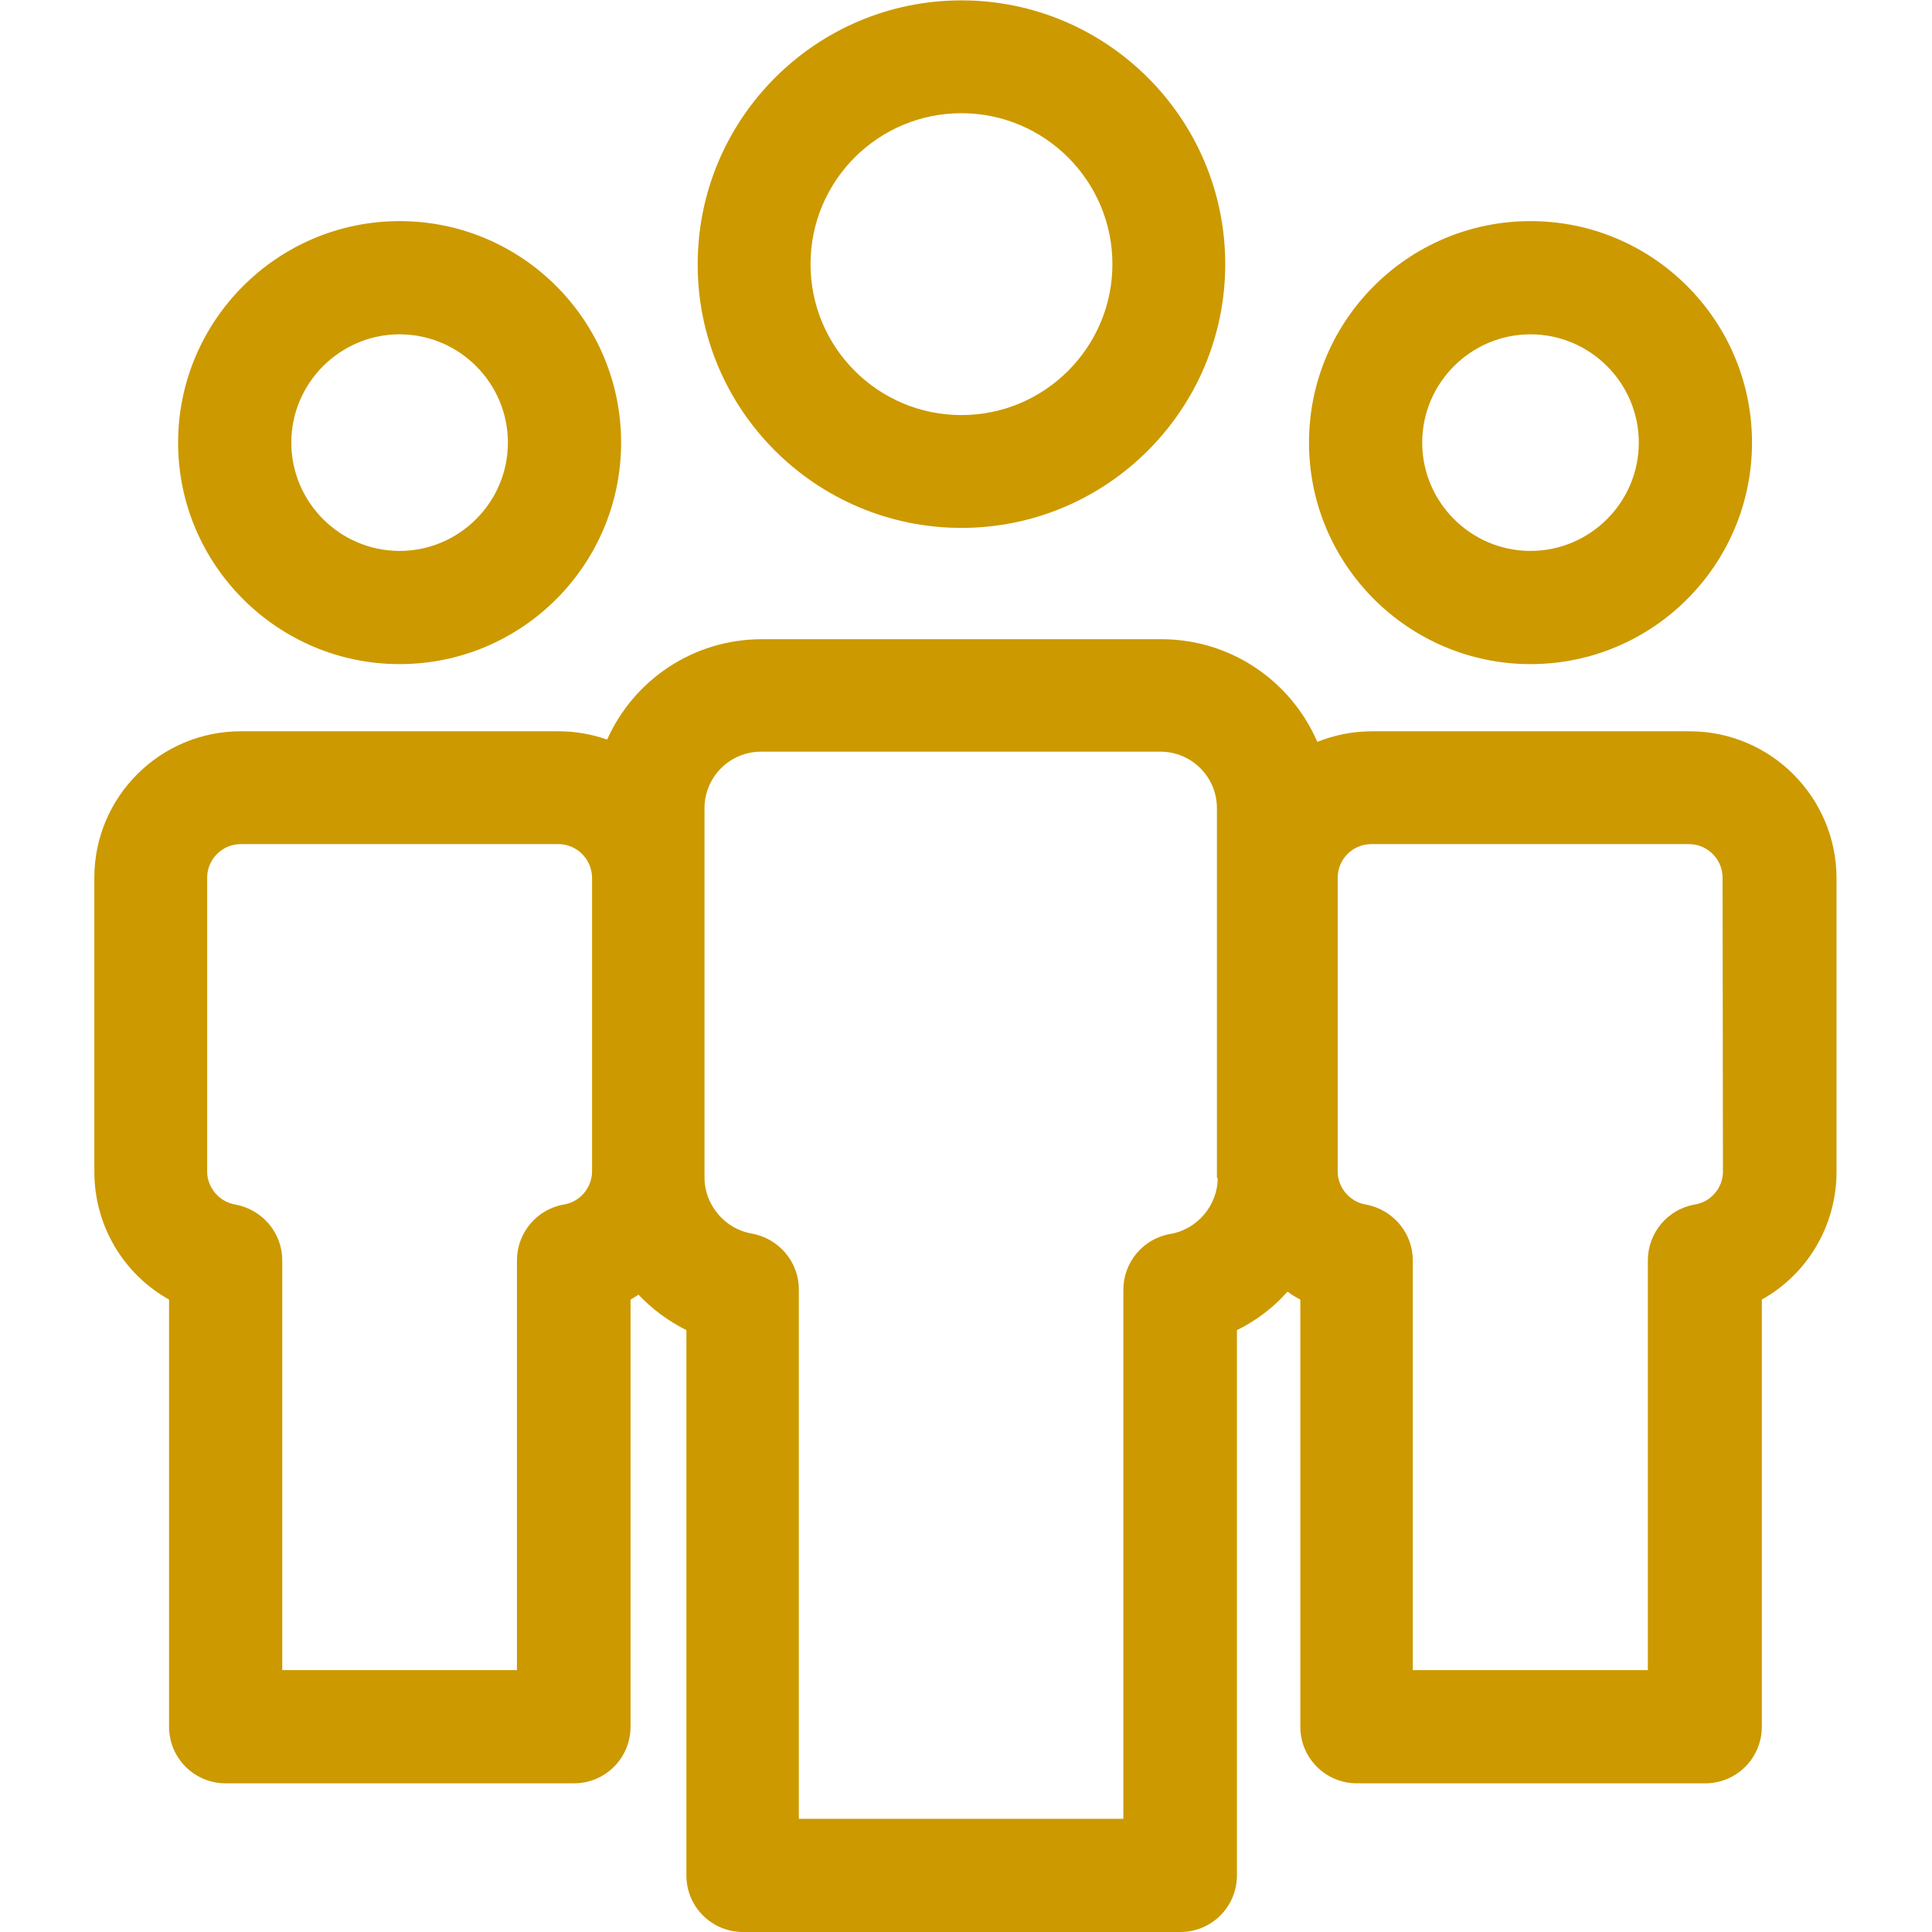
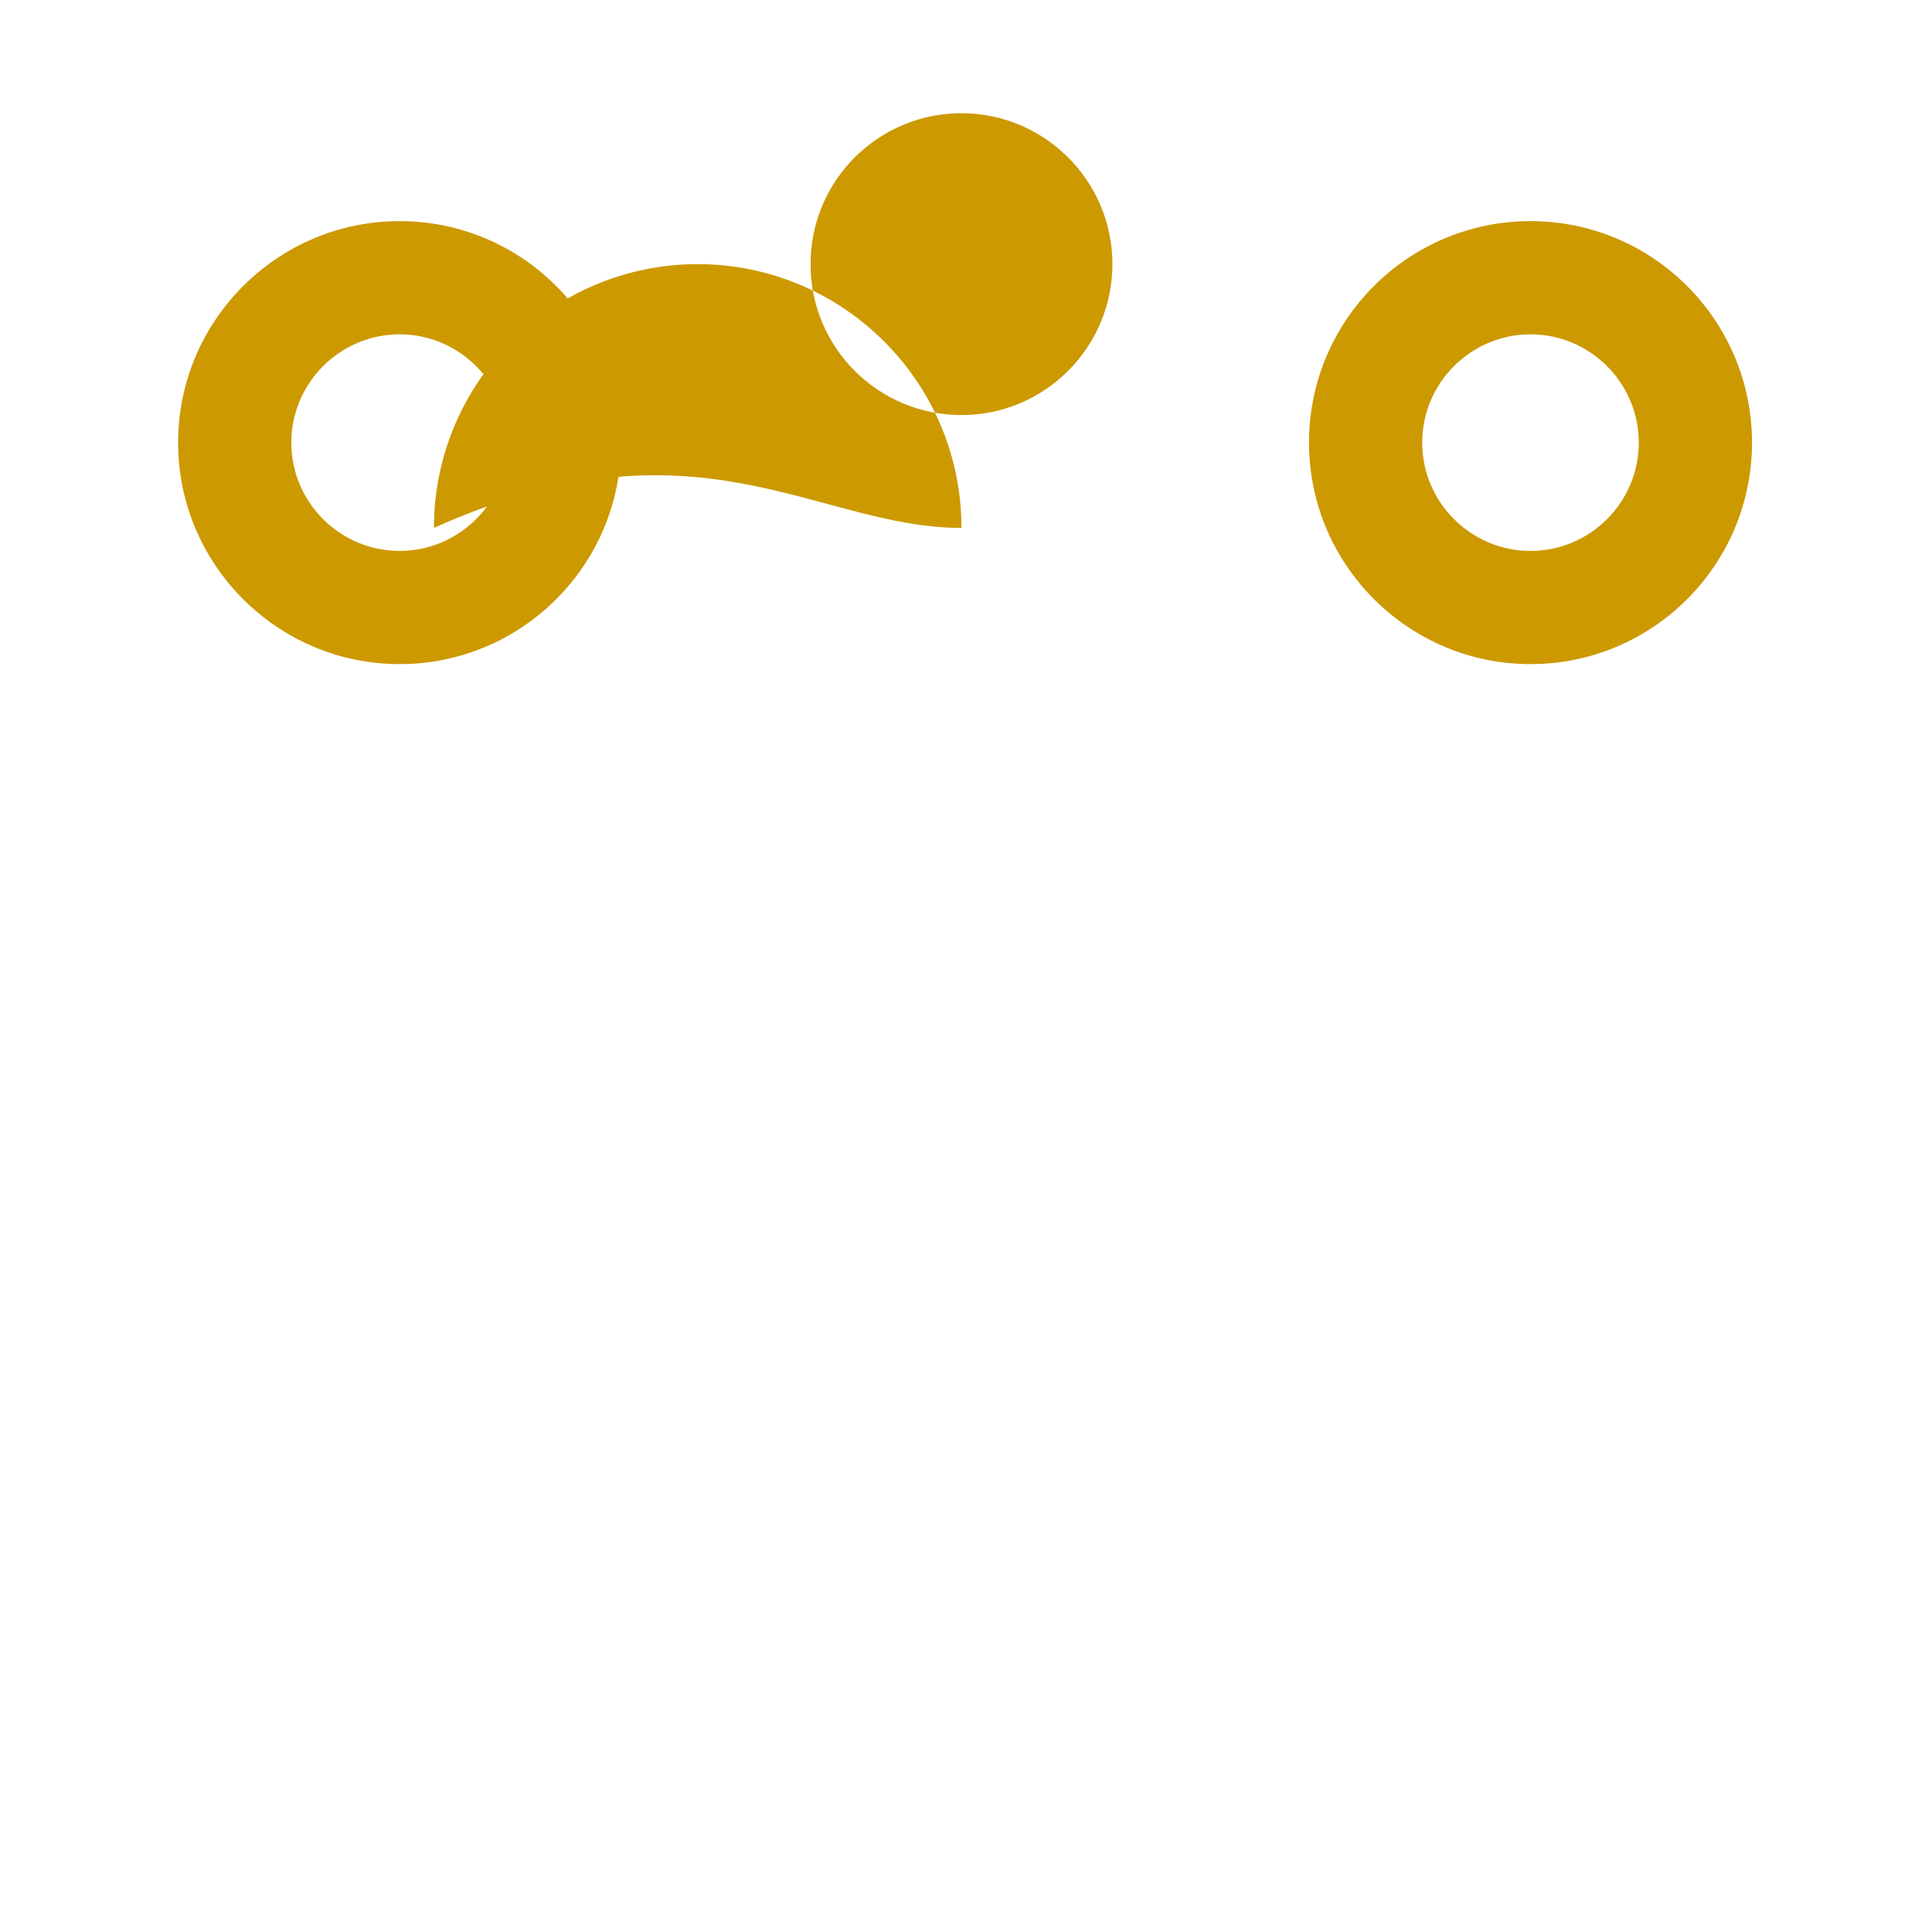
<svg xmlns="http://www.w3.org/2000/svg" version="1.1" id="Layer_1" x="0px" y="0px" viewBox="0 0 512 512" style="enable-background:new 0 0 512 512;" xml:space="preserve">
  <style type="text/css">
	.st0{fill:#CC9900;}
</style>
  <path class="st0" d="M105.9,176c32.4,0,58.7-26.3,58.7-58.7c0-32.4-26.3-58.7-58.7-58.7S47.2,85,47.2,117.3  C47.2,149.7,73.6,176,105.9,176z M105.9,88.6c15.8,0,28.7,12.9,28.7,28.7c0,15.8-12.9,28.7-28.7,28.7c-15.8,0-28.7-12.9-28.7-28.7  C77.2,101.5,90.1,88.6,105.9,88.6z" />
-   <path class="st0" d="M254.8,139.9c38.6,0,69.9-31.4,69.9-69.9c0-38.6-31.4-69.9-69.9-69.9c-38.6,0-69.9,31.4-69.9,69.9  C184.8,108.5,216.2,139.9,254.8,139.9z M254.8,30c22,0,40,17.9,40,40c0,22-17.9,40-40,40s-40-17.9-40-40  C214.8,47.9,232.7,30,254.8,30z" />
-   <path class="st0" d="M447.8,193.8h-84.2c-5.1,0-10,1-14.5,2.8c-6.9-16-22.8-27.2-41.3-27.2H201.9c-18.3,0-34,10.9-41,26.6  c-4-1.4-8.3-2.2-12.8-2.2H63.8c-21.4,0-38.8,17.4-38.8,38.8v77.9c0,14.4,7.8,27.2,19.8,33.9v113.2c0,8.3,6.7,15,15,15h92.3  c8.3,0,15-6.7,15-15V344.4c0.7-0.4,1.4-0.8,2.1-1.3c3.6,3.8,7.9,7,12.7,9.4V497c0,8.3,6.7,15,15,15h115.9c8.3,0,15-6.7,15-15V352.5  c5.1-2.5,9.7-6,13.4-10.2c1.1,0.8,2.2,1.5,3.4,2.1v113.2c0,8.3,6.7,15,15,15h92.3c8.3,0,15-6.7,15-15V344.4  c12-6.7,19.8-19.5,19.8-33.9v-77.9C486.6,211.2,469.2,193.8,447.8,193.8z M156.9,310.6c-0.1,4.2-3.2,7.9-7.4,8.6  c-7.2,1.2-12.5,7.5-12.5,14.8v108.6H74.8V334c0-7.3-5.3-13.5-12.5-14.8c-4.2-0.7-7.4-4.5-7.4-8.7v-77.9c0-4.9,4-8.9,8.9-8.9h84.2  c4.8,0,8.8,3.9,8.9,8.8V310.6z M322.7,312.2c0,7.2-5.4,13.6-12.5,14.8c-7.2,1.2-12.5,7.5-12.5,14.8V482h-86V341.7  c0-7.3-5.3-13.5-12.5-14.8c-7.1-1.2-12.5-7.6-12.5-14.8v-1.5c0-0.1,0-0.1,0-0.2v-77.9c0-0.1,0-0.1,0-0.2v-18.1c0-8.3,6.7-15,15-15  h105.8c8.3,0,15,6.7,15,15V312.2z M456.6,310.5c0,4.3-3.2,8-7.4,8.7c-7.2,1.2-12.5,7.5-12.5,14.8v108.6h-62.3V334  c0-7.3-5.3-13.5-12.5-14.8c-4.2-0.7-7.4-4.5-7.4-8.7v-77.9c0-4.9,4-8.9,8.9-8.9h84.2c4.9,0,8.9,4,8.9,8.9L456.6,310.5L456.6,310.5z" />
+   <path class="st0" d="M254.8,139.9c0-38.6-31.4-69.9-69.9-69.9c-38.6,0-69.9,31.4-69.9,69.9  C184.8,108.5,216.2,139.9,254.8,139.9z M254.8,30c22,0,40,17.9,40,40c0,22-17.9,40-40,40s-40-17.9-40-40  C214.8,47.9,232.7,30,254.8,30z" />
  <path class="st0" d="M405.6,176c32.4,0,58.7-26.3,58.7-58.7c0-32.4-26.3-58.7-58.7-58.7c-32.4,0-58.7,26.3-58.7,58.7  C346.9,149.7,373.3,176,405.6,176z M405.6,88.6c15.8,0,28.7,12.9,28.7,28.7c0,15.8-12.9,28.7-28.7,28.7c-15.8,0-28.7-12.9-28.7-28.7  C376.9,101.5,389.8,88.6,405.6,88.6z" />
</svg>